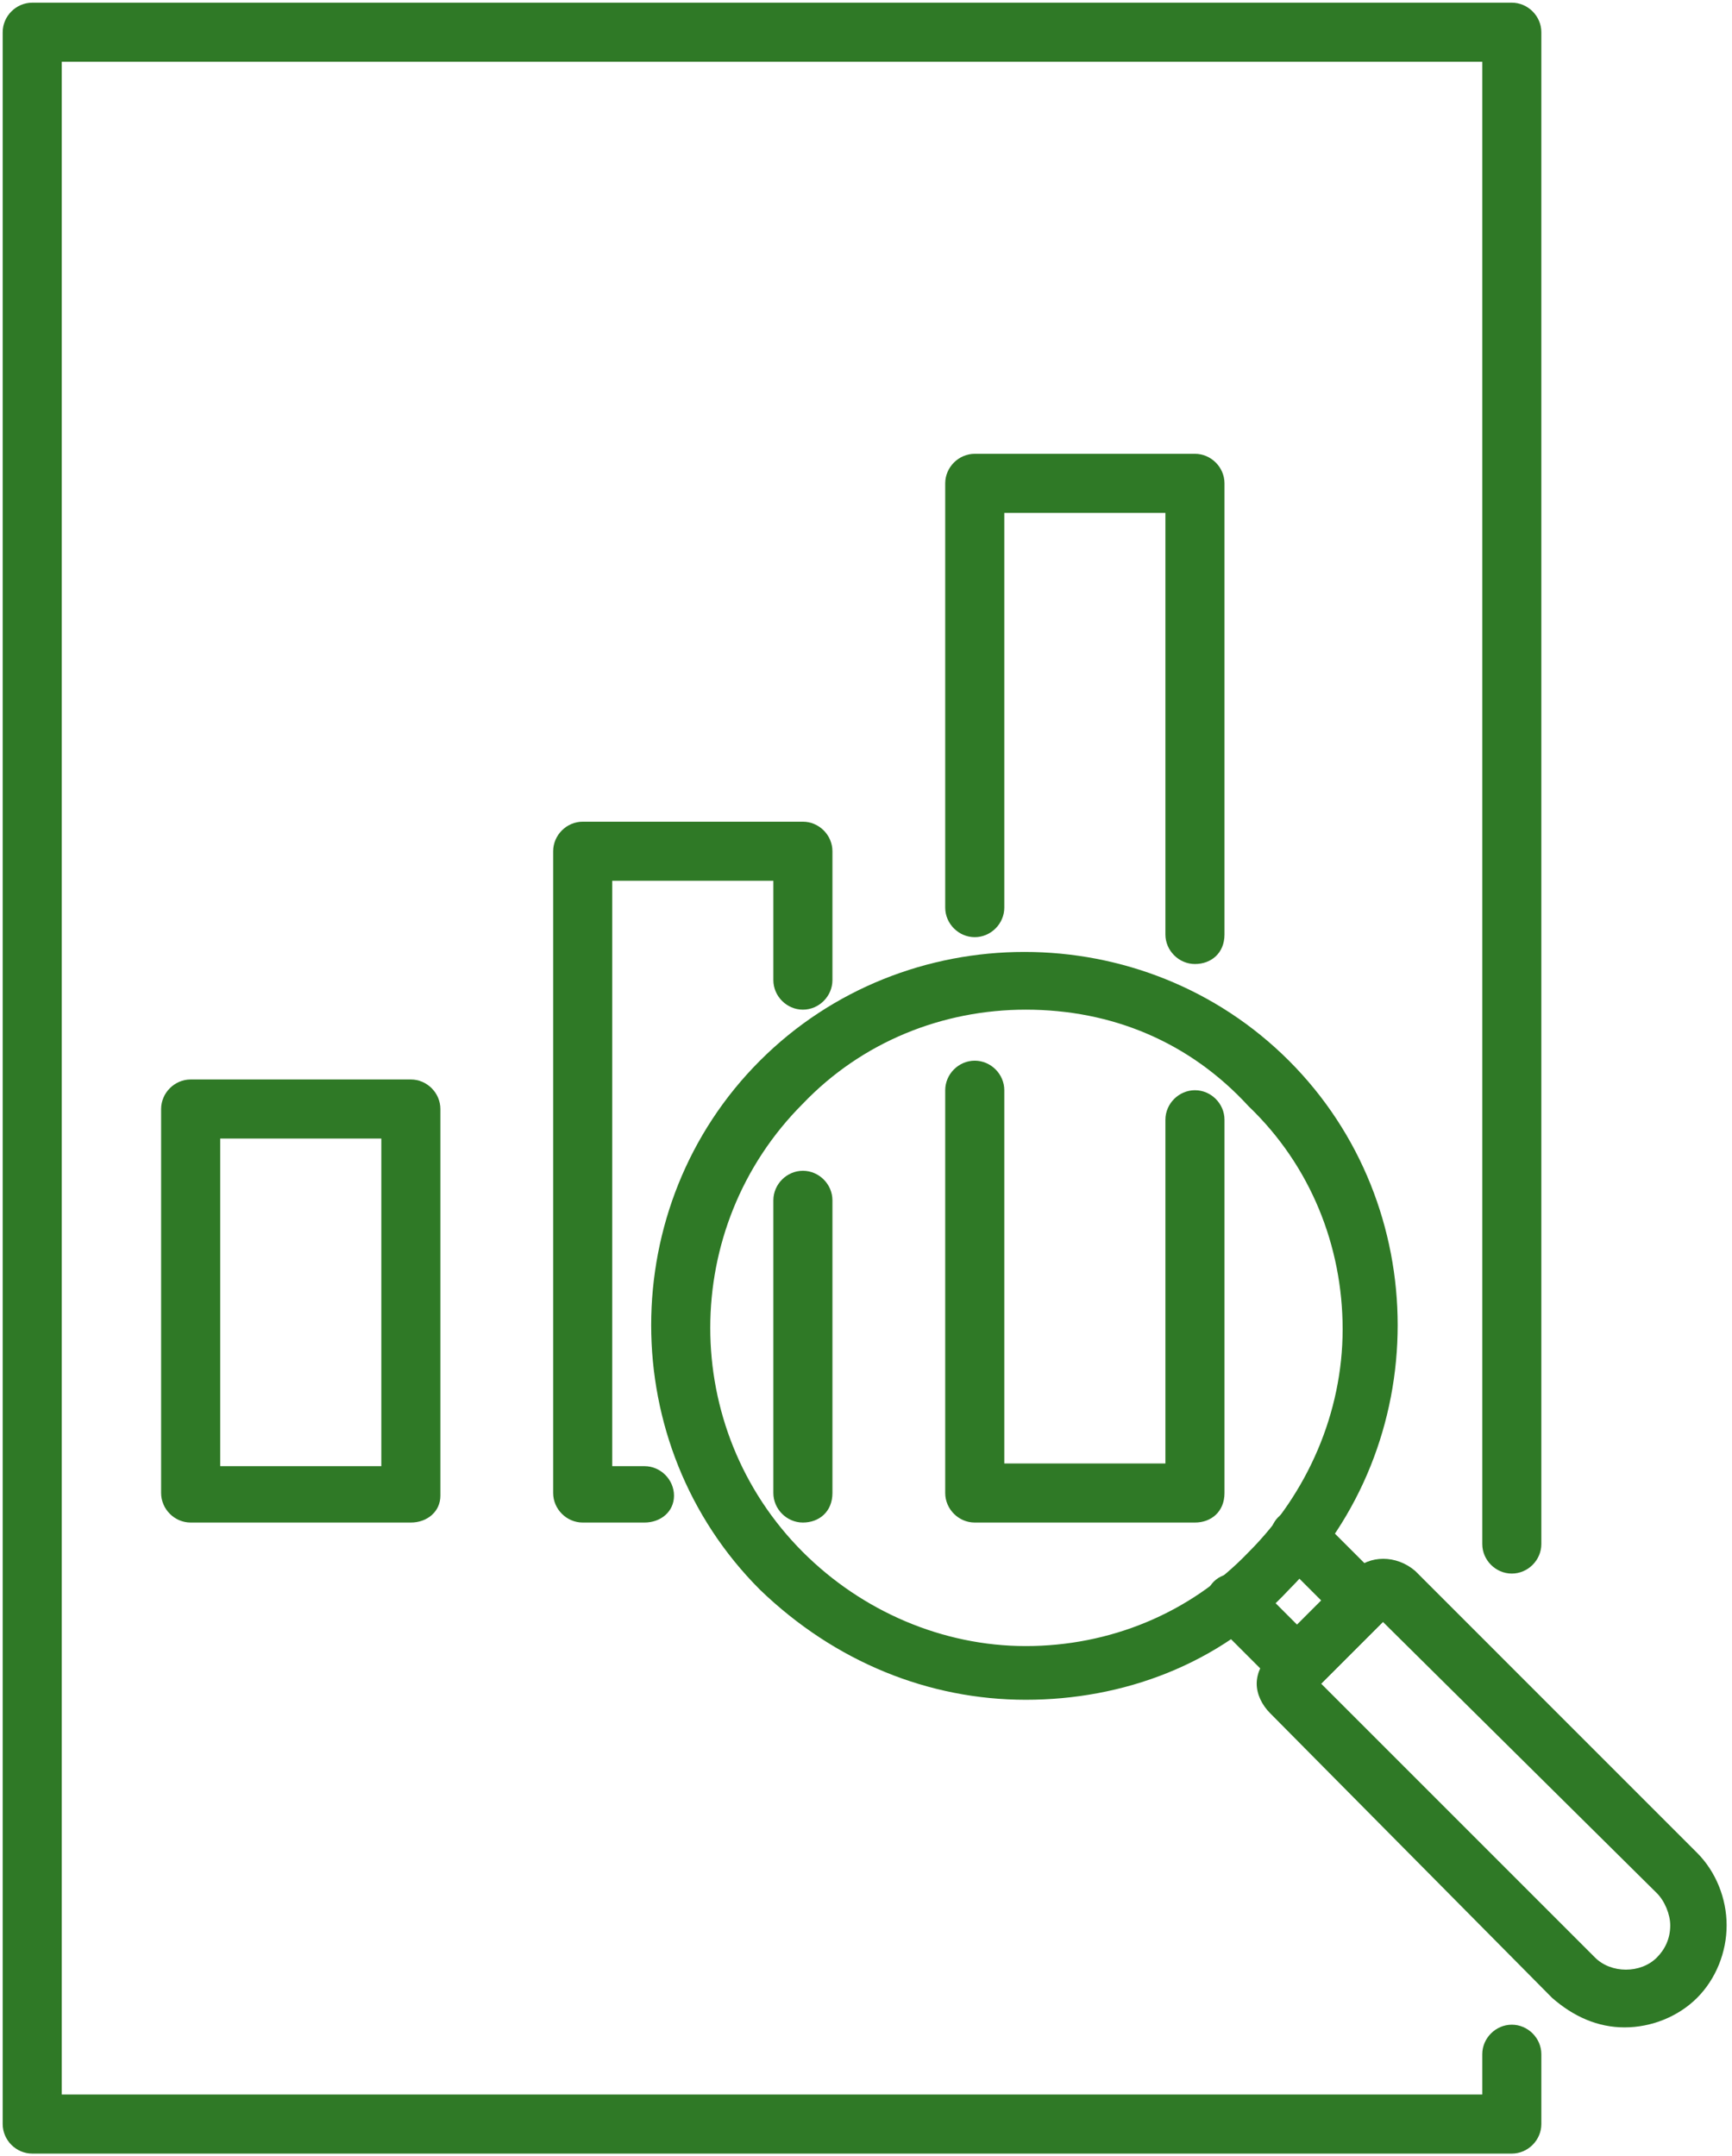
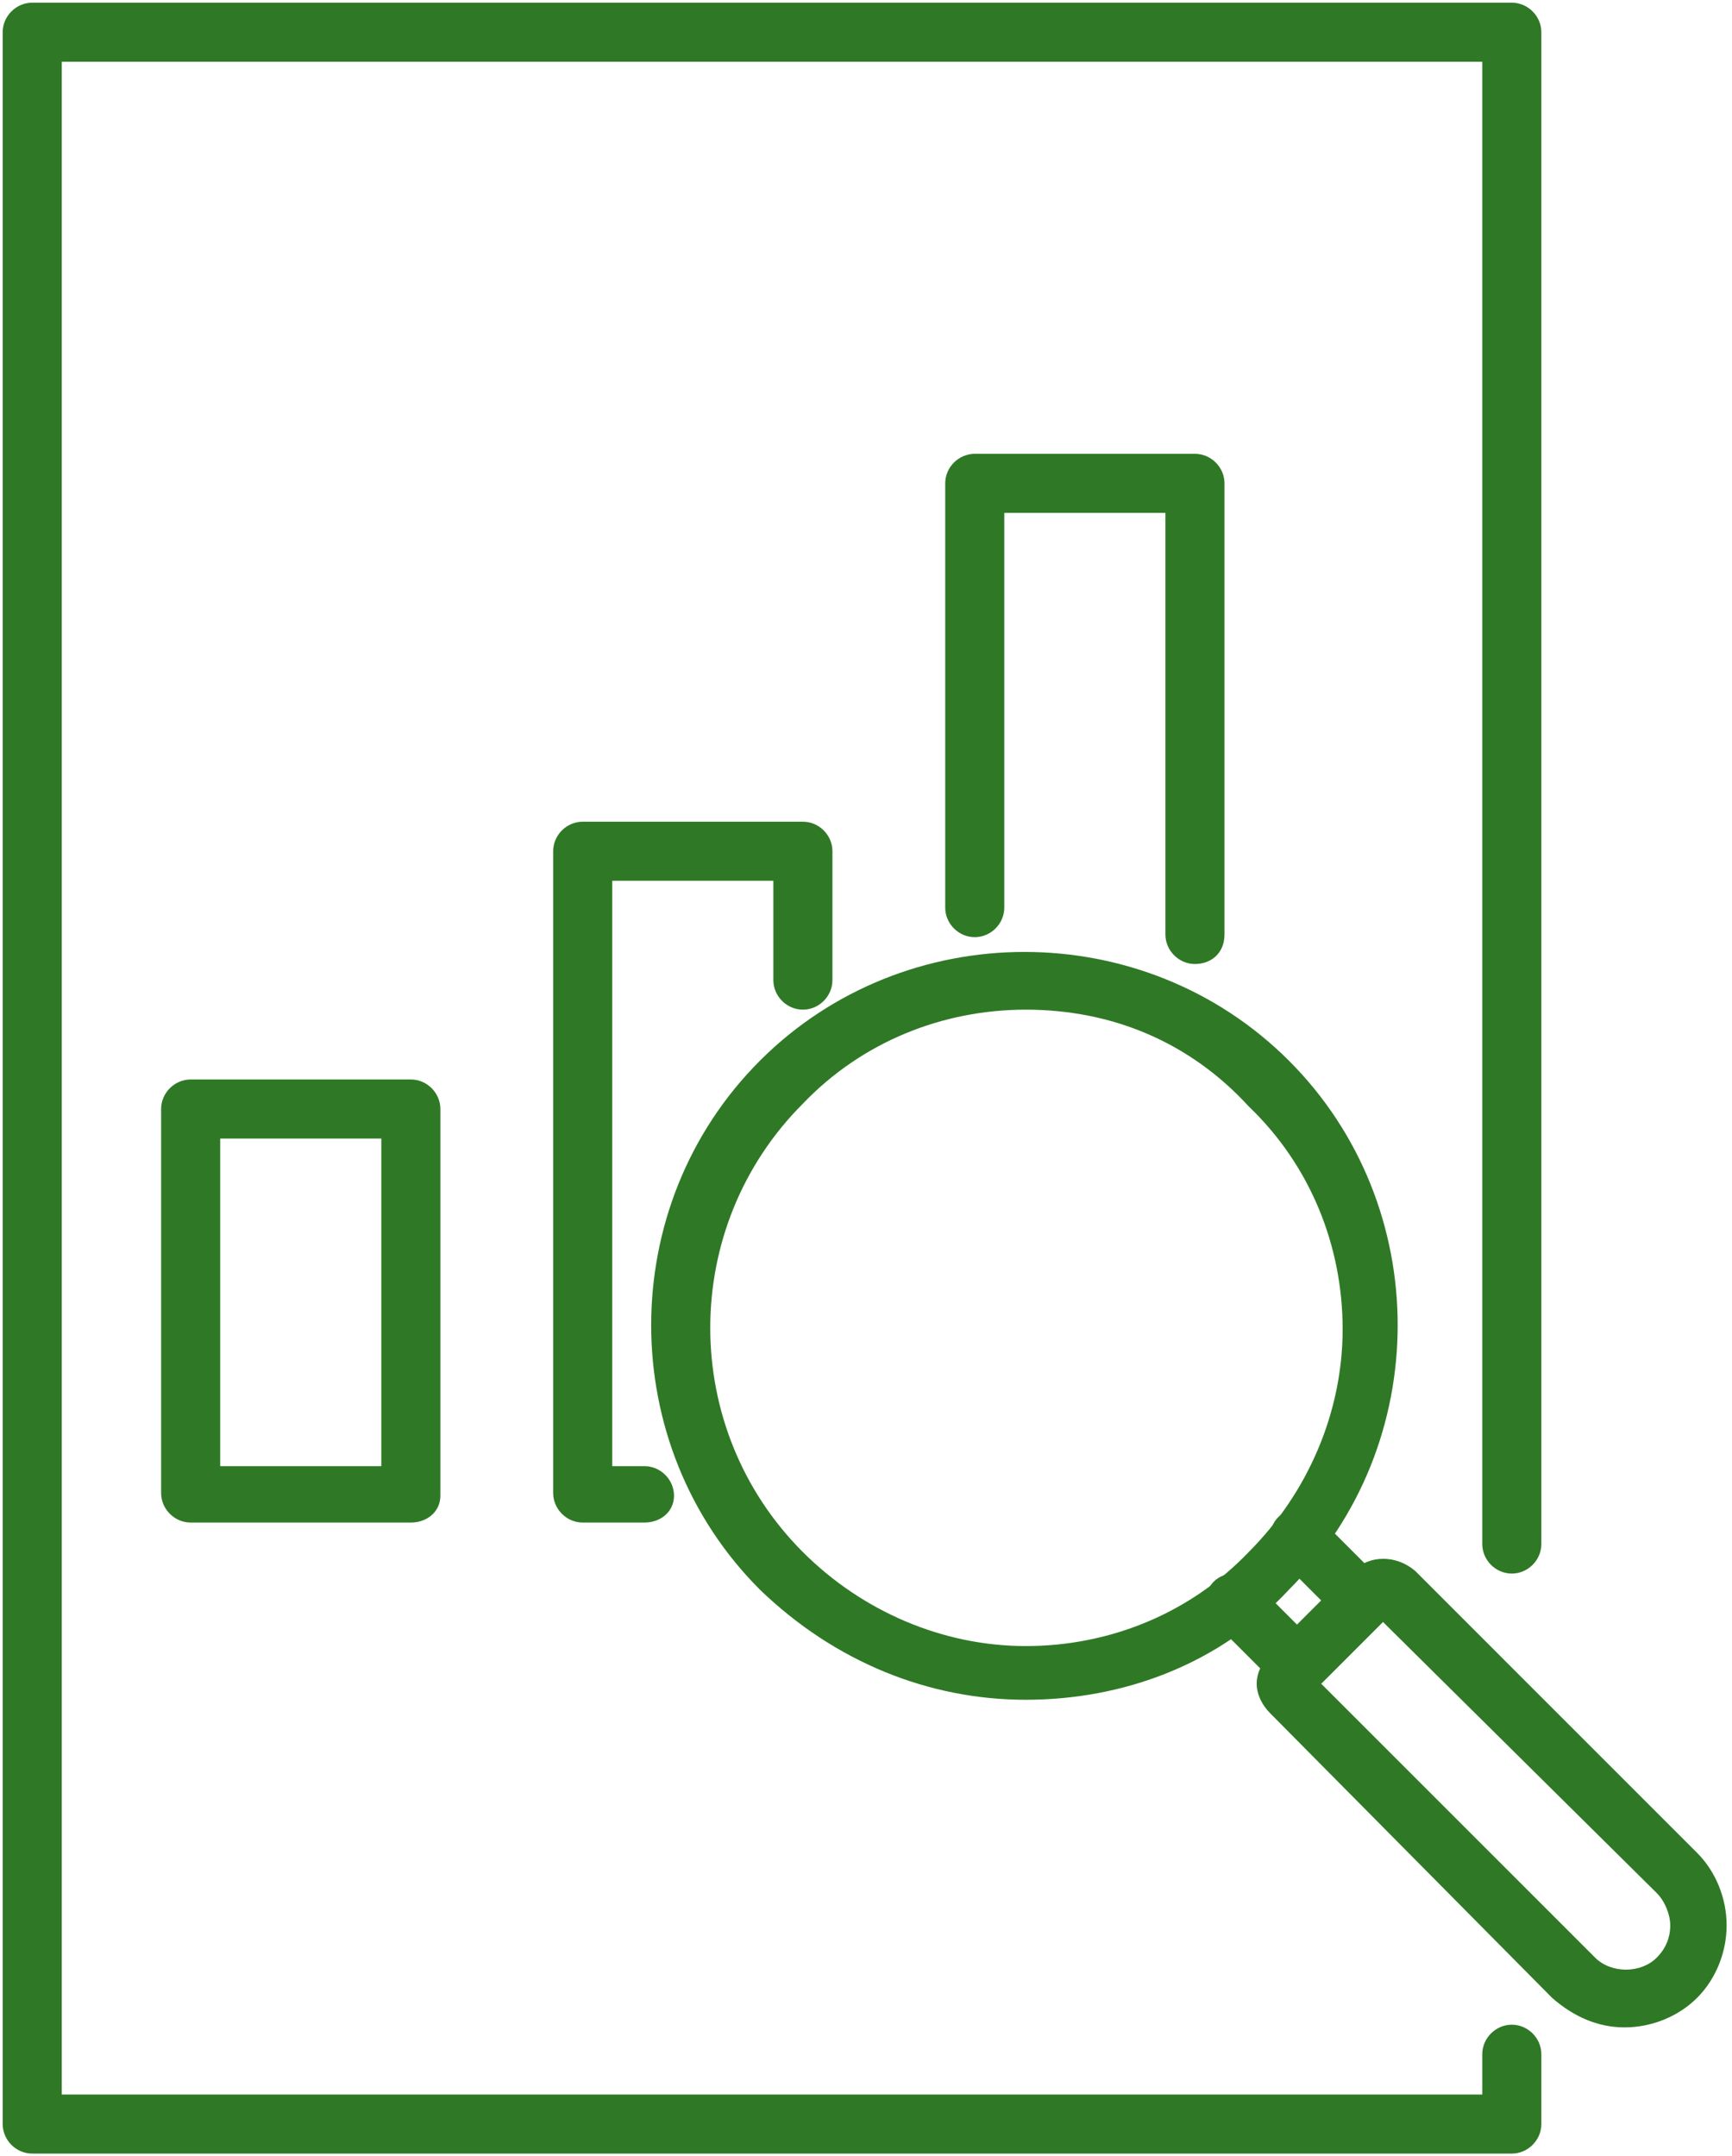
<svg xmlns="http://www.w3.org/2000/svg" version="1.1" id="Layer_1" x="0px" y="0px" viewBox="0 0 64.5 80.3" style="enable-background:new 0 0 64.5 80.3;" xml:space="preserve">
  <style type="text/css">
	.st0{fill:#2F7926;}
</style>
  <g>
    <path class="st0" d="M56.3,80.2H1.2c-0.6,0-1.1-0.5-1.1-1.1V1.2c0-0.6,0.5-1.1,1.1-1.1h55.1c0.6,0,1.1,0.5,1.1,1.1v56.3   c0,0.6-0.5,1.1-1.1,1.1s-1.1-0.5-1.1-1.1V2.3H2.3V78h52.9v-1.5c0-0.6,0.5-1.1,1.1-1.1s1.1,0.5,1.1,1.1v2.6   C57.4,79.7,56.9,80.2,56.3,80.2z" />
    <g>
      <g>
        <g>
          <path class="st0" d="M60.5,75.5c-1,0-1.9-0.4-2.7-1.1L47.3,63.8c-0.3-0.3-0.5-0.7-0.5-1.1c0-0.4,0.2-0.8,0.5-1.1l3.1-3.1      c0.6-0.6,1.6-0.6,2.3,0L63.2,69c0.7,0.7,1.1,1.7,1.1,2.7s-0.4,2-1.1,2.7C62.5,75.1,61.5,75.5,60.5,75.5z M49.2,62.7l10.2,10.2      c0.6,0.6,1.7,0.6,2.3,0c0.3-0.3,0.5-0.7,0.5-1.2c0-0.4-0.2-0.9-0.5-1.2L51.5,60.4L49.2,62.7z M48.8,63.1L48.8,63.1L48.8,63.1z" />
          <path class="st0" d="M48.4,63.1c-0.3,0-0.6-0.1-0.8-0.3l-2.4-2.4c-0.4-0.4-0.4-1.1,0-1.5s1.1-0.4,1.5,0l1.6,1.6l0.9-0.9L47.6,58      c-0.4-0.4-0.4-1.1,0-1.5s1.1-0.4,1.5,0l2.4,2.4c0.4,0.4,0.4,1.1,0,1.5l-2.4,2.4C48.9,62.9,48.7,63.1,48.4,63.1z" />
          <path class="st0" d="M38.2,63.3c-3.6,0-7.1-1.4-9.9-4.1c-5.4-5.4-5.4-14.3,0-19.7s14.3-5.4,19.7,0s5.4,14.3,0,19.7      C45.4,62,41.8,63.3,38.2,63.3z M38.2,37.6c-3.1,0-6.1,1.2-8.3,3.5c-4.6,4.6-4.6,12.1,0,16.7c2.2,2.2,5.2,3.5,8.3,3.5      s6.1-1.2,8.3-3.5c2.2-2.2,3.5-5.2,3.5-8.3s-1.2-6.1-3.5-8.3C44.3,38.8,41.4,37.6,38.2,37.6z" />
        </g>
      </g>
      <g>
        <path class="st0" d="M15.3,56.7H7.1c-0.6,0-1.1-0.5-1.1-1.1V41.3c0-0.6,0.5-1.1,1.1-1.1h8.2c0.6,0,1.1,0.5,1.1,1.1v14.4     C16.4,56.3,15.9,56.7,15.3,56.7z M8.2,54.6h6V42.4h-6V54.6z" />
        <path class="st0" d="M24,56.7h-2.3c-0.6,0-1.1-0.5-1.1-1.1V31.7c0-0.6,0.5-1.1,1.1-1.1h8.2c0.6,0,1.1,0.5,1.1,1.1v4.8     c0,0.6-0.5,1.1-1.1,1.1s-1.1-0.5-1.1-1.1v-3.7h-6v21.8H24c0.6,0,1.1,0.5,1.1,1.1C25.1,56.3,24.6,56.7,24,56.7z" />
-         <path class="st0" d="M29.9,56.7c-0.6,0-1.1-0.5-1.1-1.1V44.7c0-0.6,0.5-1.1,1.1-1.1s1.1,0.5,1.1,1.1v10.9     C31,56.3,30.5,56.7,29.9,56.7z" />
        <path class="st0" d="M44.5,35.9c-0.6,0-1.1-0.5-1.1-1.1V19.1h-6v14.7c0,0.6-0.5,1.1-1.1,1.1s-1.1-0.5-1.1-1.1V18     c0-0.6,0.5-1.1,1.1-1.1h8.2c0.6,0,1.1,0.5,1.1,1.1v16.8C45.6,35.5,45.1,35.9,44.5,35.9z" />
-         <path class="st0" d="M44.5,56.7h-8.2c-0.6,0-1.1-0.5-1.1-1.1v-15c0-0.6,0.5-1.1,1.1-1.1s1.1,0.5,1.1,1.1v13.9h6V41.7     c0-0.6,0.5-1.1,1.1-1.1s1.1,0.5,1.1,1.1v13.9C45.6,56.3,45.1,56.7,44.5,56.7z" />
      </g>
    </g>
  </g>
</svg>